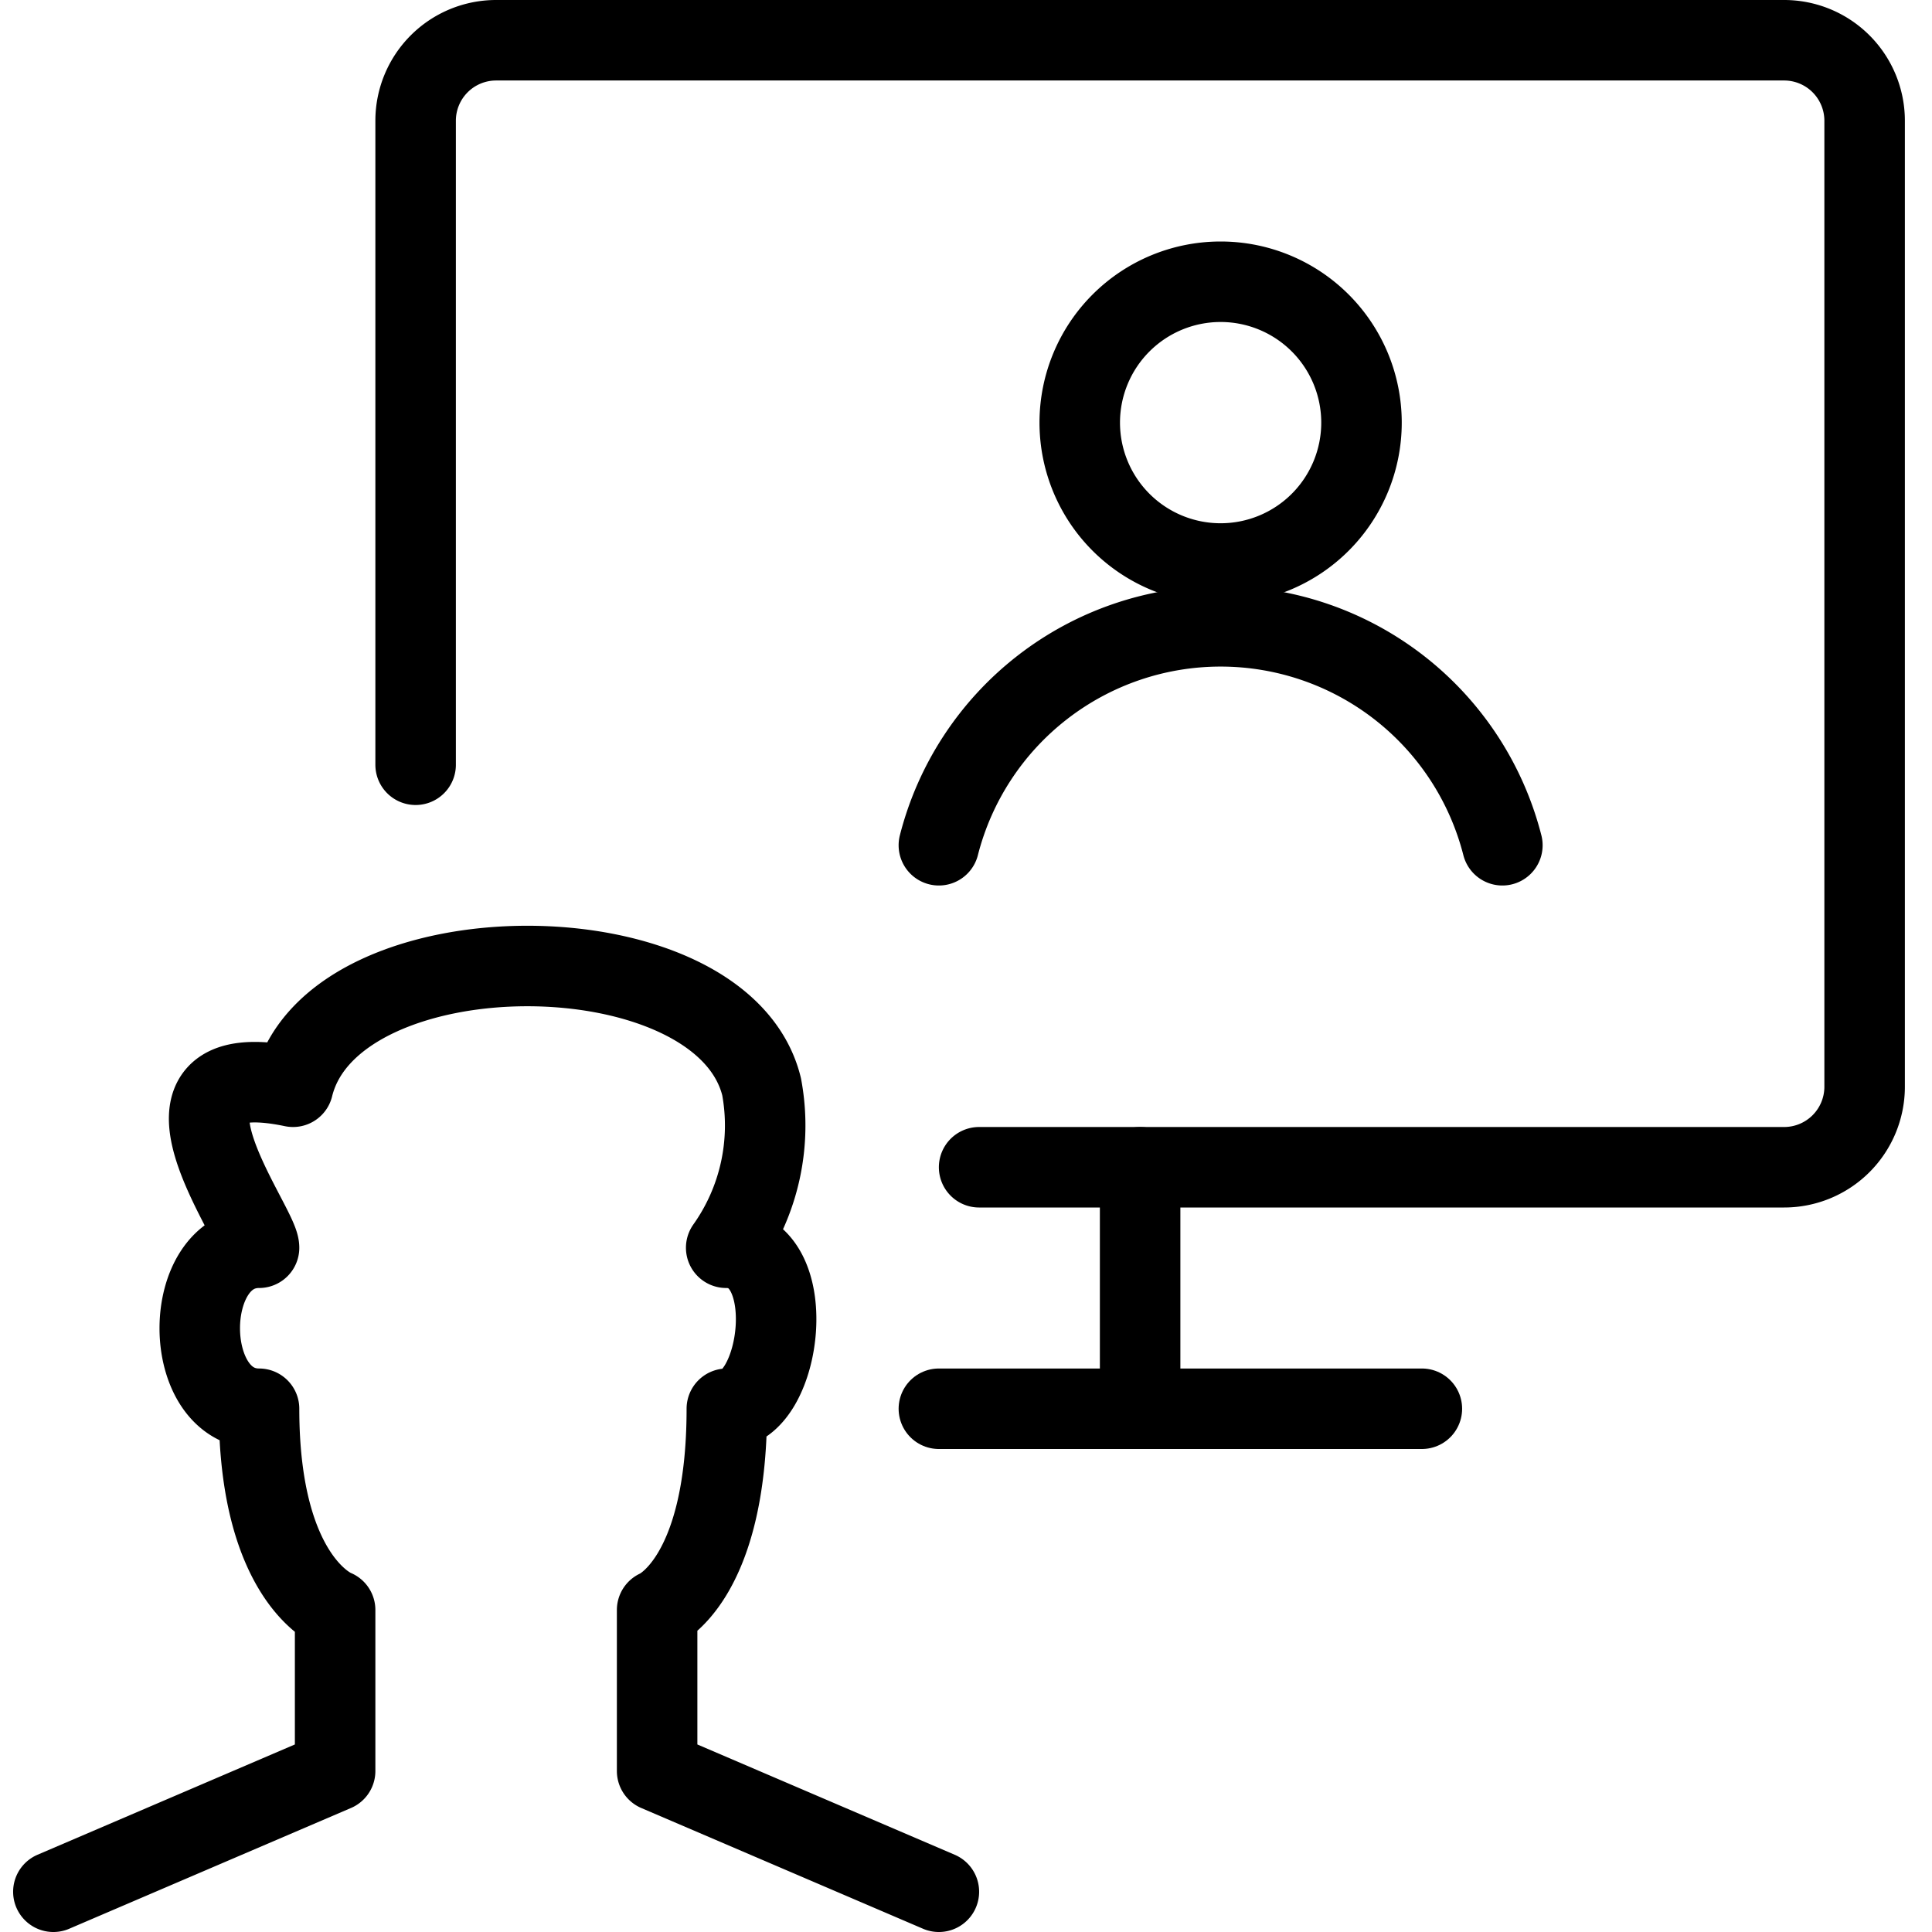
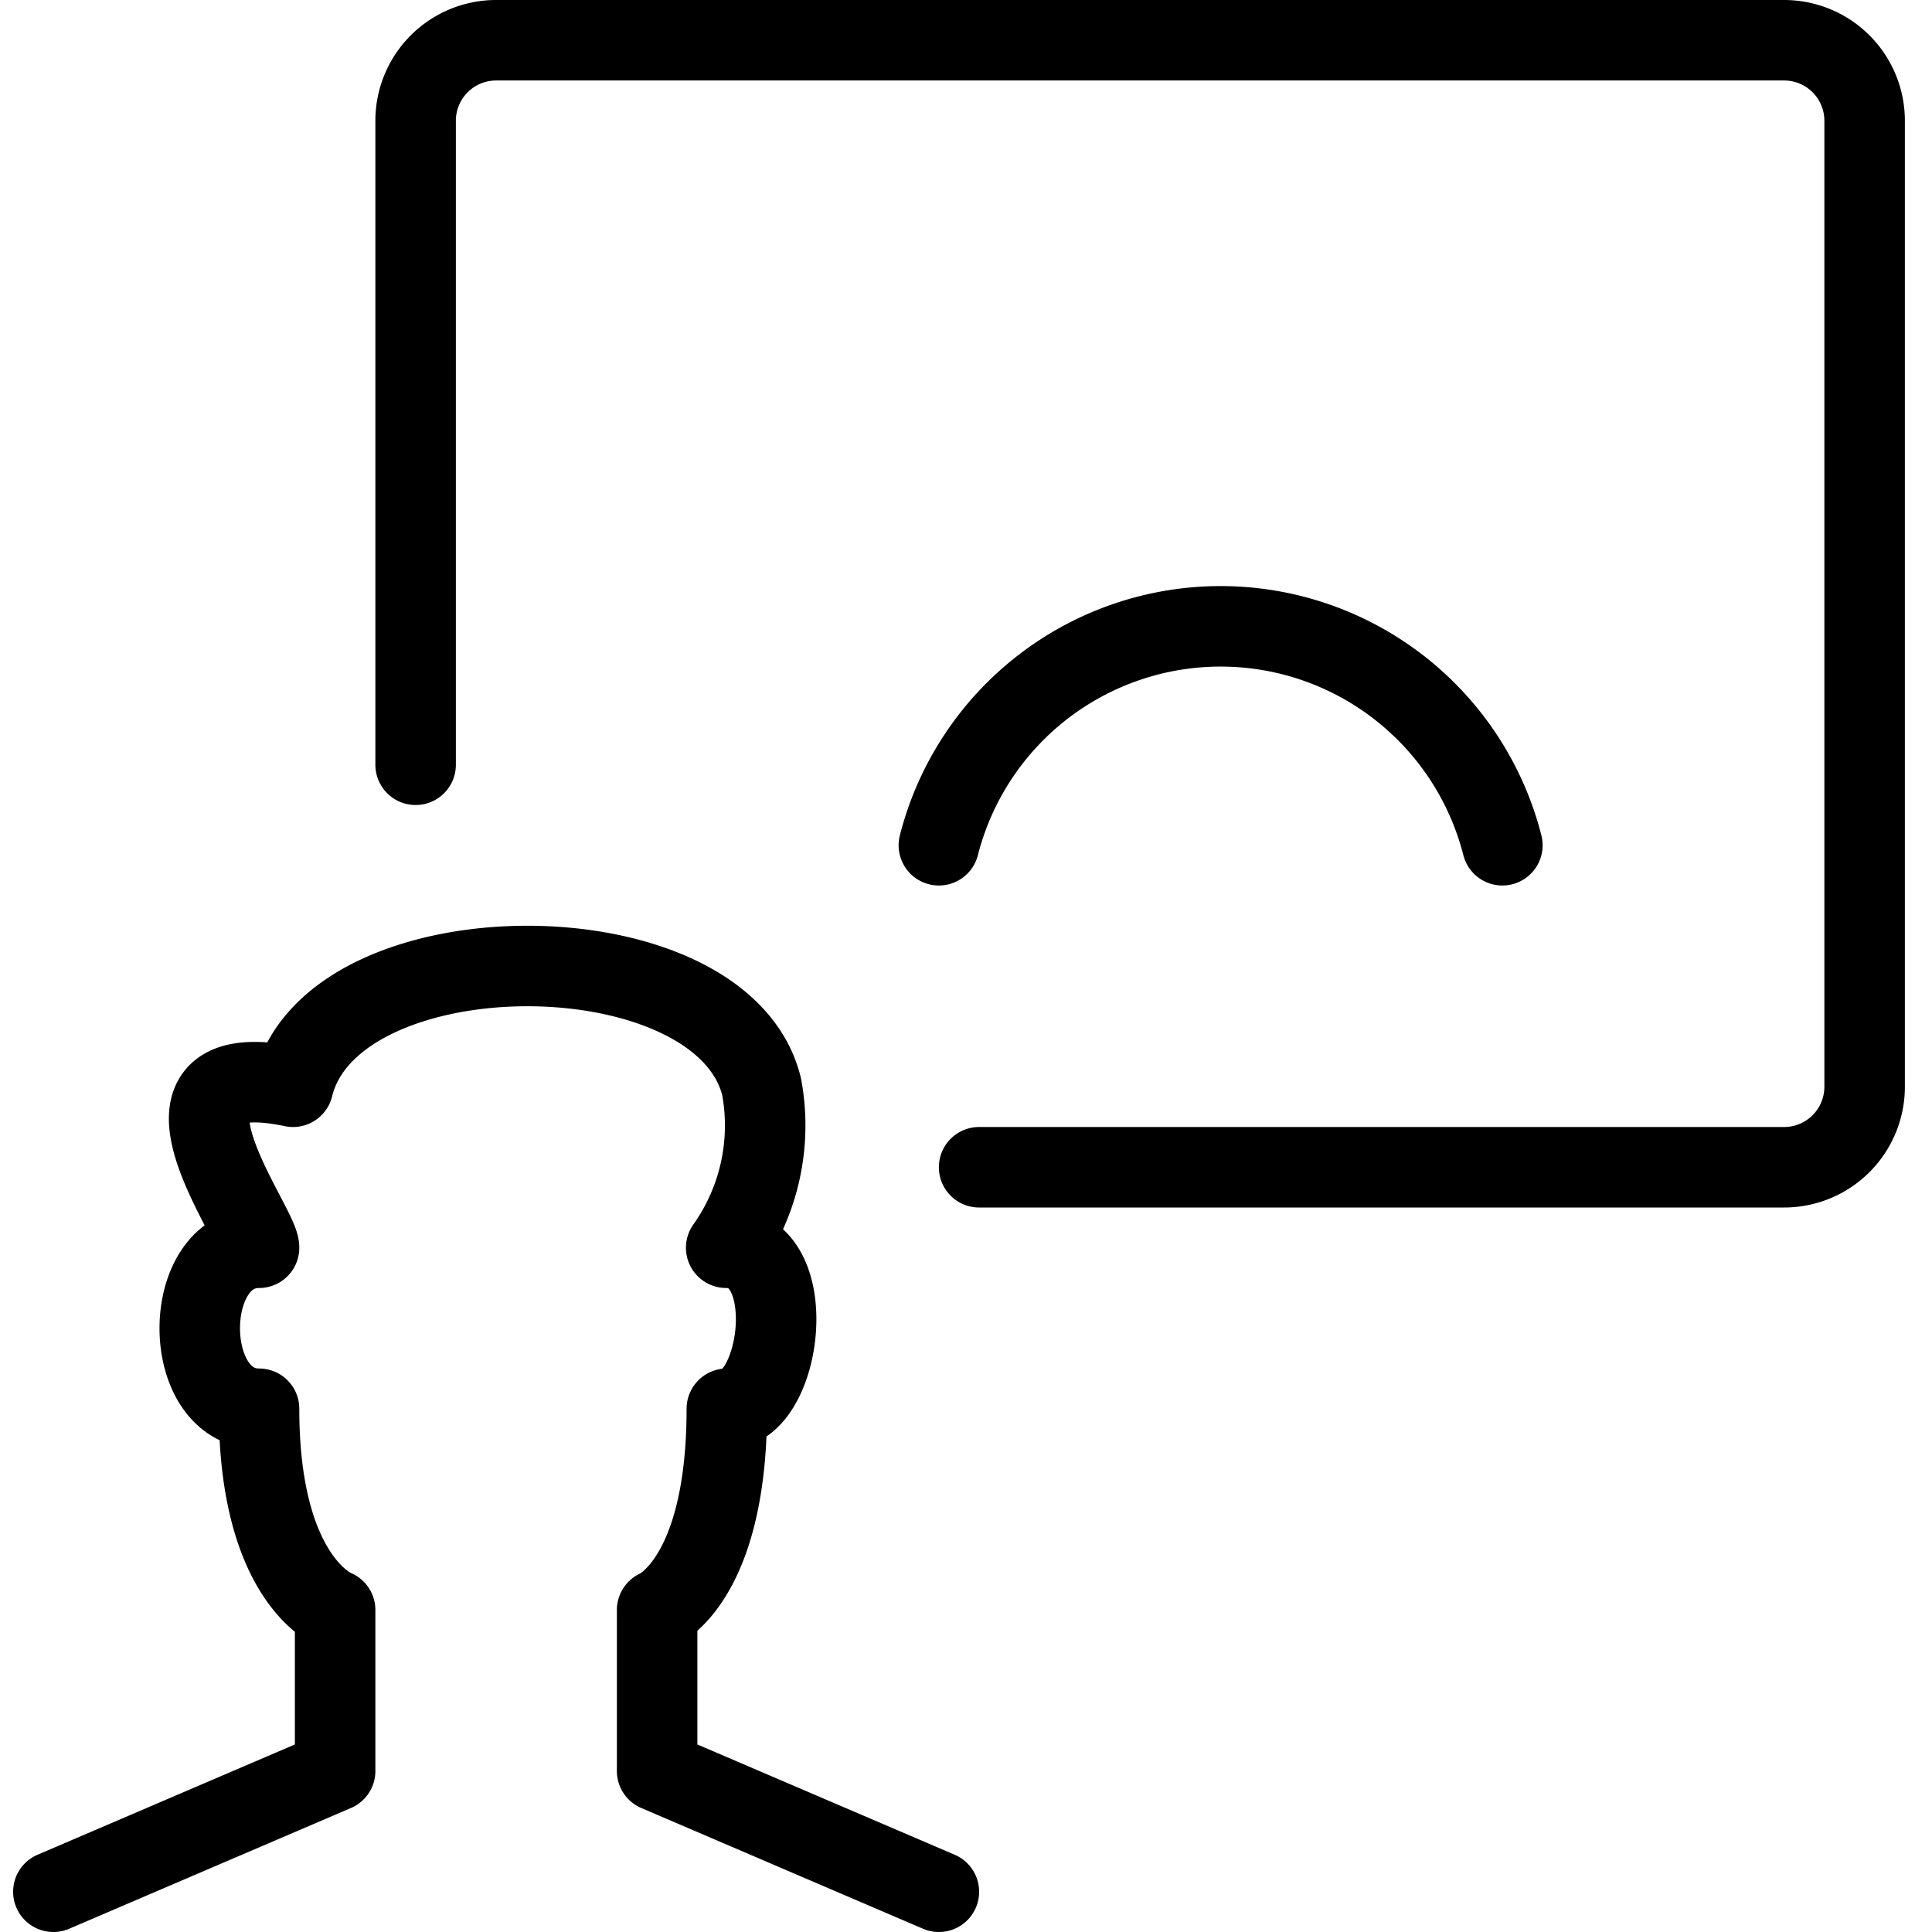
<svg xmlns="http://www.w3.org/2000/svg" viewBox="0 0 24 24">
  <g transform="matrix(1,0,0,1,0,0)">
    <path d="M5.163,9.5v-8a1,1,0,0,1,1-1h16a1,1,0,0,1,1,1v12a1,1,0,0,1-1,1h-10" fill="none" stroke="#000000" stroke-linecap="round" stroke-linejoin="round" />
-     <path d="M11.663 17.5L17.663 17.5" fill="none" stroke="#000000" stroke-linecap="round" stroke-linejoin="round" />
-     <path d="M14.163 14.5L14.163 17.5" fill="none" stroke="#000000" stroke-linecap="round" stroke-linejoin="round" />
-     <path d="M13.413 5.250 A1.750 1.750 0 1 0 16.913 5.250 A1.750 1.750 0 1 0 13.413 5.250 Z" fill="none" stroke="#000000" stroke-linecap="round" stroke-linejoin="round" />
    <path d="M18.663,10.5a3.612,3.612,0,0,0-7,0" fill="none" stroke="#000000" stroke-linecap="round" stroke-linejoin="round" />
    <path d="M11.663,23.5,8.163,22V20s.866-.35.866-2.5c.683,0,.943-2-.008-2a2.625,2.625,0,0,0,.44-2c-.49-2-5.33-2-5.821,0-2.066-.43-.422,1.712-.422,2-.982,0-.982,2,0,2,0,2.15.945,2.5.945,2.5v2l-3.5,1.5" fill="none" stroke="#000000" stroke-linecap="round" stroke-linejoin="round" />
  </g>
</svg>